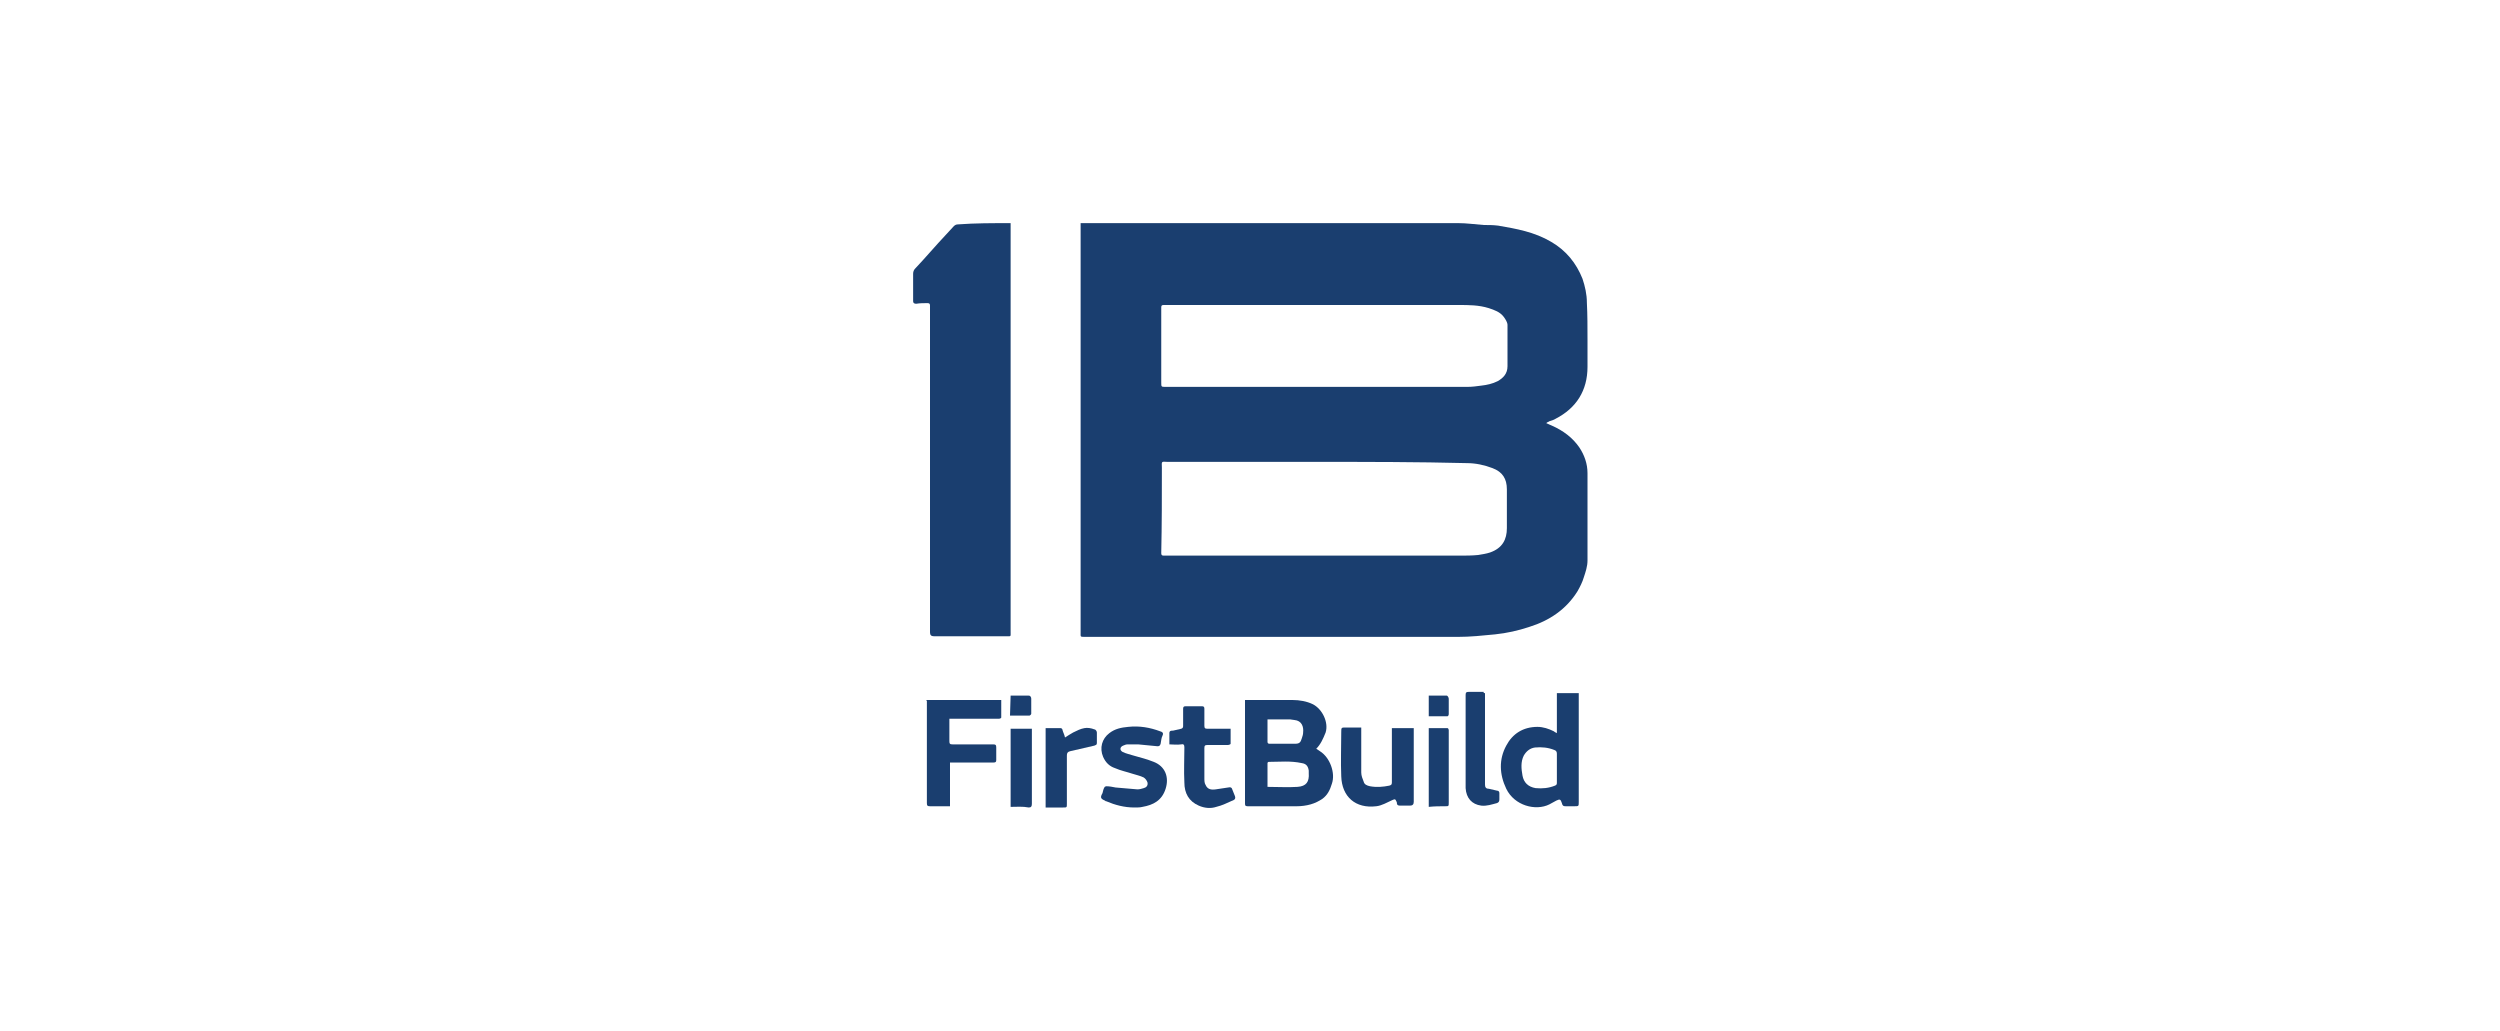
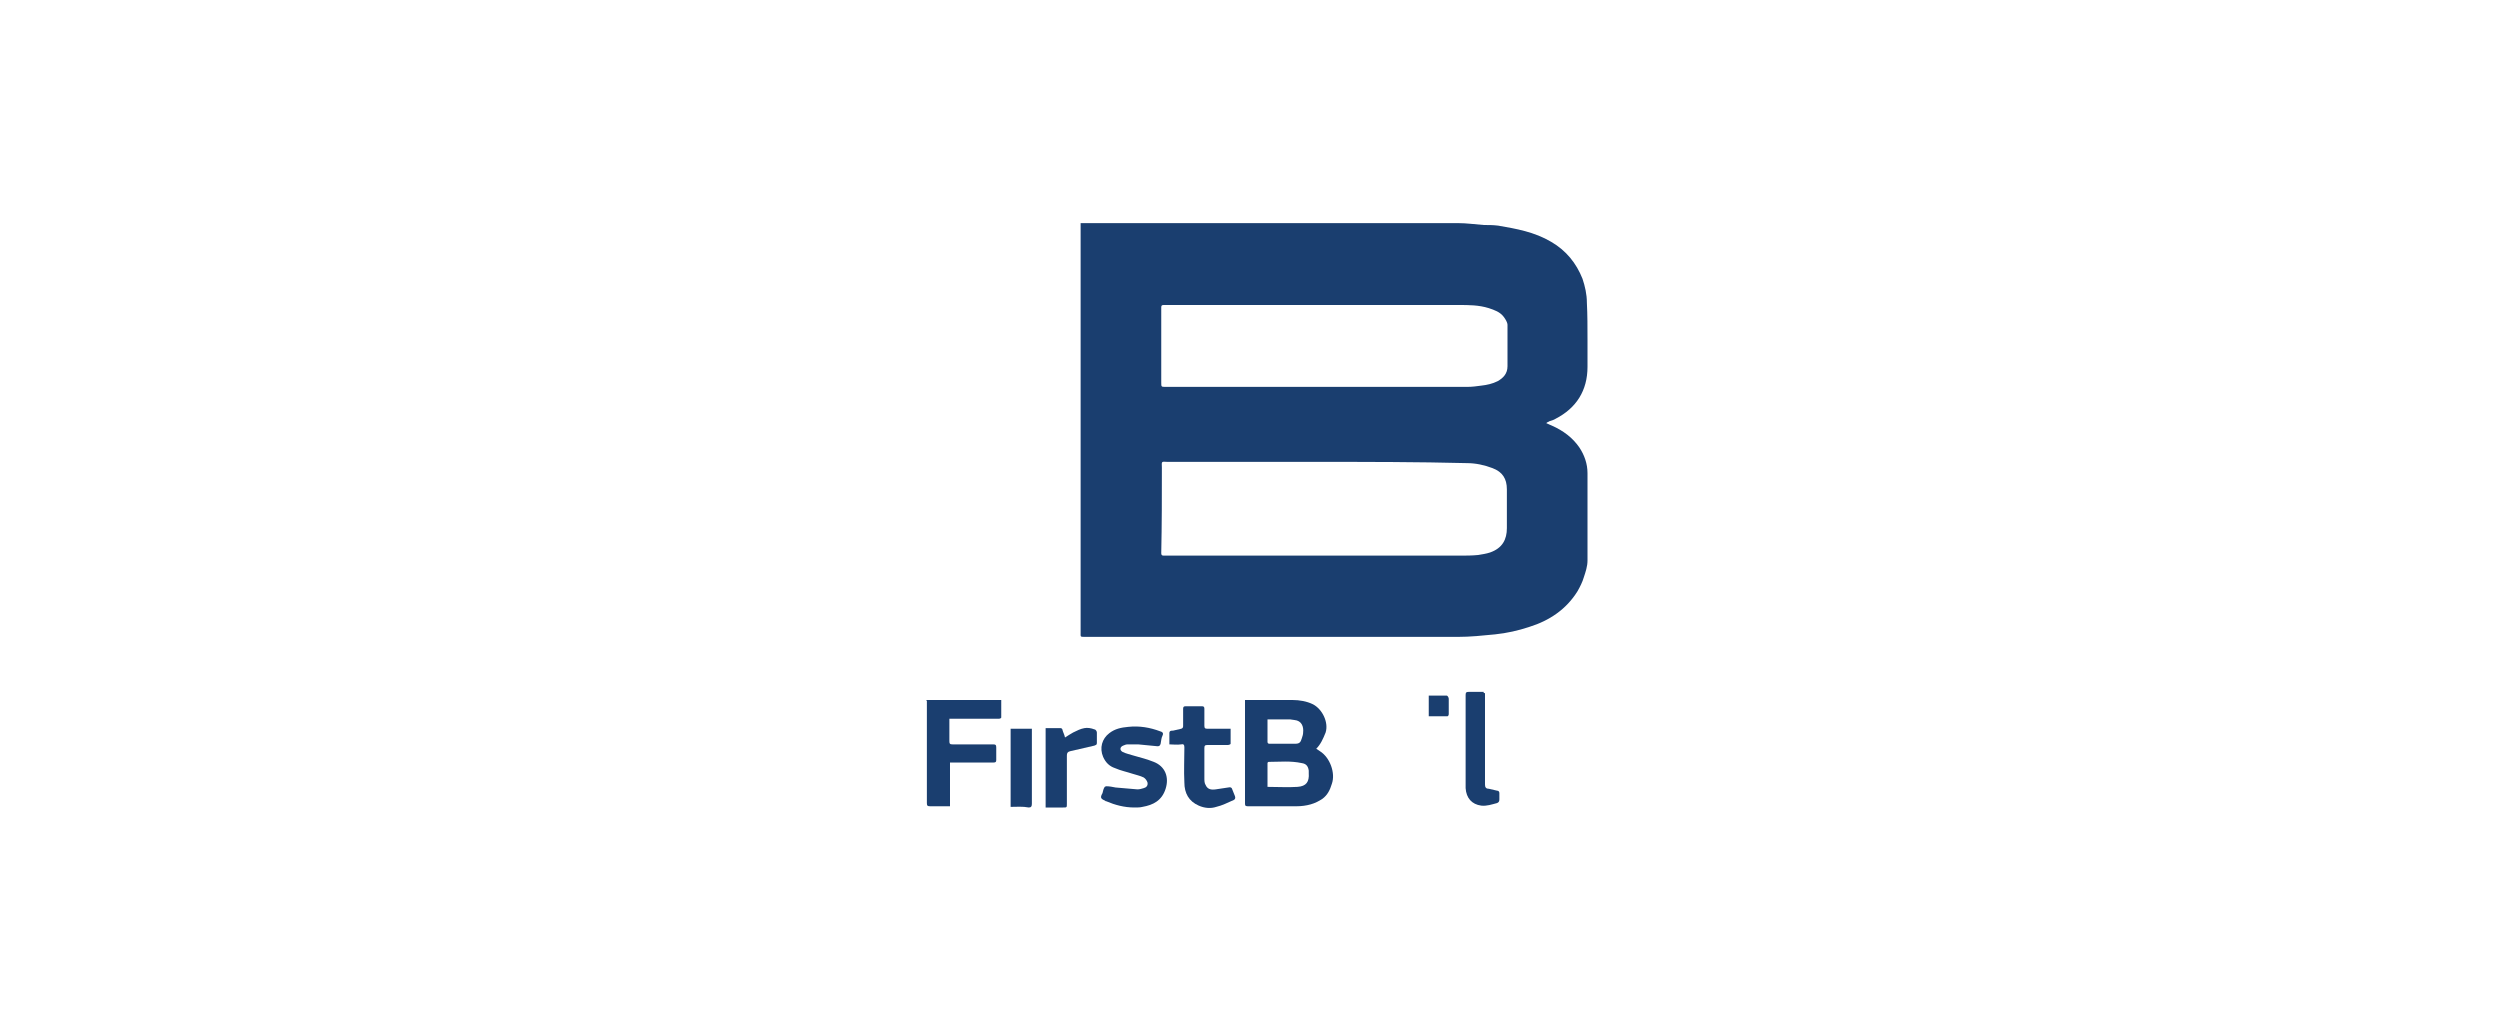
<svg xmlns="http://www.w3.org/2000/svg" version="1.1" id="b" x="0px" y="0px" viewBox="0 0 400 165" style="enable-background:new 0 0 400 165;" xml:space="preserve">
  <style type="text/css"> .st0{fill:#1A3E6F;} </style>
  <g id="c">
    <path class="st0" d="M172.9,35.7c0.3,0,0.4,0,0.6,0c20,0,39.9,0,59.8,0c1.4,0,2.7,0.2,4.1,0.3c0.8,0,1.5,0,2.3,0.1 c2.9,0.5,5.8,1,8.5,2.6c2.4,1.4,4,3.4,5,5.9c0.4,1.2,0.7,2.5,0.7,3.8c0.1,2,0.1,4,0.1,6c0,1.4,0,2.8,0,4.3c0,3.8-1.8,6.6-5.1,8.3 c-0.3,0.2-0.7,0.3-1,0.4c-0.1,0.1-0.3,0.1-0.5,0.3c0.4,0.2,0.7,0.3,0.9,0.4c1.8,0.8,3.3,1.9,4.4,3.5c0.8,1.2,1.3,2.6,1.3,4.1 c0,4.7,0,9.3,0,14c0,0.9-0.3,1.8-0.6,2.7c-0.2,0.7-0.6,1.5-1,2.2c-1.8,2.9-4.5,4.7-7.7,5.7c-1.8,0.6-3.6,1-5.5,1.2 c-2,0.2-4,0.4-5.9,0.4c-19.9,0-39.8,0-59.7,0c-0.8,0-0.7,0-0.7-0.7c0-0.5,0-1,0-1.4c0-20.7,0-41.4,0-62.1 C172.9,37,172.9,36.4,172.9,35.7L172.9,35.7z M211,73.9L211,73.9c-7.8,0-15.6,0-23.5,0c-0.2,0-0.4,0-0.7,0c-1.1-0.1-0.9,0-0.9,0.9 c0,4.6,0,9.1-0.1,13.7c0,0.3,0.1,0.4,0.4,0.4c0.6,0,1.2,0,1.9,0c15.1,0,30.2,0,45.4,0c1,0,2,0,3-0.1c0.6-0.1,1.3-0.2,1.9-0.4 c2-0.7,2.7-2.1,2.7-3.9c0-2.1,0-4.2,0-6.2c0-1.7-0.7-2.8-2.3-3.4c-1.3-0.5-2.7-0.8-4.1-0.8C226.8,73.9,218.9,73.9,211,73.9 L211,73.9z M211.1,61.9c7.9,0,15.8,0,23.7,0c0.7,0,1.5-0.1,2.2-0.2c0.9-0.1,1.8-0.3,2.6-0.7c0.9-0.5,1.6-1.2,1.6-2.4 c0-2.2,0-4.4,0-6.6c0-0.4-0.3-0.9-0.6-1.3c-0.6-0.8-1.5-1.1-2.4-1.4c-1.6-0.5-3.2-0.5-4.8-0.5c-4.9,0-9.8,0-14.7,0 c-10.6,0-21.2,0-31.9,0c-1.1,0-1-0.1-1,0.9c0,3.8,0,7.7,0,11.5c0,0.7,0,0.7,0.7,0.7C194.8,61.9,202.9,61.9,211.1,61.9z" />
-     <path class="st0" d="M161.7,35.7c0,0.2,0,0.4,0,0.5c0,21.6,0,43.2,0,64.9c0,0.8,0.1,0.7-0.7,0.7c-3.9,0-7.7,0-11.6,0 c-0.4,0-0.6-0.2-0.6-0.6c0-17.3,0-34.7,0-52c0-0.1,0-0.2,0-0.3c0-0.3-0.1-0.4-0.4-0.4c-0.6,0-1.2,0-1.8,0.1c-0.3,0-0.5-0.1-0.5-0.4 c0-1.5,0-3,0-4.4c0-0.3,0.1-0.6,0.3-0.8c1.7-1.8,3.3-3.7,5-5.5c0.4-0.4,0.8-0.9,1.2-1.3c0.2-0.2,0.4-0.3,0.7-0.3 C156,35.7,158.8,35.7,161.7,35.7z" />
    <path class="st0" d="M210.6,119.8c0.2,0.1,0.4,0.3,0.6,0.4c1.6,1,2.5,3.5,1.9,5.2c-0.3,1-0.7,1.8-1.5,2.4c-0.6,0.4-1.2,0.7-1.9,0.9 c-0.7,0.2-1.5,0.3-2.2,0.3c-2.6,0-5.3,0-7.9,0c-0.4,0-0.4-0.2-0.4-0.5c0-4.5,0-9.1,0-13.6c0-0.9,0-1.9,0-2.9c0.1,0,0.3,0,0.4,0 c2.4,0,4.8,0,7.2,0c1.1,0,2.3,0.2,3.3,0.7c1.5,0.8,2.5,2.9,2,4.5C211.7,118.2,211.3,119.1,210.6,119.8L210.6,119.8z M202.8,125.9 c1.7,0,3.3,0.1,4.8,0c1.4-0.1,1.9-0.8,1.8-2.2c0-0.1,0-0.3,0-0.4c-0.1-0.7-0.4-1.1-1.1-1.2c-1.8-0.4-3.6-0.2-5.3-0.2 c-0.1,0-0.2,0.1-0.2,0.2C202.8,123.4,202.8,124.6,202.8,125.9z M202.8,115.1c0,1.2,0,2.4,0,3.6c0,0.3,0.2,0.3,0.4,0.3 c0.6,0,1.2,0,1.9,0c0.7,0,1.4,0,2.1,0c0.7,0,0.9-0.2,1.1-0.9c0.1-0.3,0.2-0.6,0.2-0.9c0.1-0.9-0.2-1.9-1.4-2 c-0.2,0-0.5-0.1-0.7-0.1C205.2,115.1,204,115.1,202.8,115.1L202.8,115.1z" />
-     <path class="st0" d="M249.1,117.3v-6.4h3.5c0,0.2,0,0.4,0,0.5c0,5.6,0,11.3,0,16.9c0,0.7,0,0.7-0.7,0.7c-0.5,0-1,0-1.4,0 c-0.4,0-0.5-0.1-0.6-0.5c-0.2-0.6-0.3-0.7-0.9-0.4c-0.4,0.2-0.7,0.4-1.1,0.6c-2.2,1.1-5.6,0.2-6.9-2.5c-1.1-2.3-1.2-4.7,0-6.9 c1-1.9,2.7-3,5-3c0.9,0,1.8,0.3,2.6,0.7C248.7,117.1,248.9,117.2,249.1,117.3L249.1,117.3z M249.1,122.8c0-0.7,0-1.5,0-2.2 c0-0.3-0.1-0.5-0.4-0.6c-1-0.4-2-0.5-3.1-0.4c-0.8,0.1-1.4,0.6-1.8,1.3c-0.5,1-0.4,2.1-0.2,3.2c0.2,1.1,0.9,1.8,2.1,2 c1.1,0.1,2.1,0,3.1-0.4c0.3-0.1,0.3-0.3,0.3-0.5C249.1,124.3,249.1,123.5,249.1,122.8L249.1,122.8z" />
    <path class="st0" d="M148.2,112h12c0,1,0,1.9,0,2.8c0,0.1-0.2,0.2-0.4,0.2c-1.4,0-2.8,0-4.2,0c-1.1,0-2.2,0-3.3,0 c-0.1,0-0.3,0-0.4,0c0,0.1,0,0.2,0,0.4c0,1.1,0,2.1,0,3.2c0,0.4,0.1,0.5,0.5,0.5c2.2,0,4.3,0,6.5,0c0.4,0,0.5,0.1,0.5,0.5 c0,0.7,0,1.4,0,2c0,0.3-0.1,0.4-0.4,0.4c-2.2,0-4.3,0-6.5,0c-0.1,0-0.3,0-0.5,0v7c-0.2,0-0.3,0-0.5,0c-0.9,0-1.8,0-2.7,0 c-0.4,0-0.5-0.1-0.5-0.5c0-2.1,0-4.3,0-6.4c0-3.3,0-6.6,0-10C148.2,112.1,148.2,112.1,148.2,112L148.2,112z" />
-     <path class="st0" d="M222.7,116.5h3.5c0,0.1,0,0.3,0,0.4c0,3.7,0,7.5,0,11.2c0,0.1,0,0.1,0,0.2c0,0.4-0.2,0.6-0.6,0.6 c-0.5,0-1.1,0-1.6,0c-0.3,0-0.5-0.1-0.5-0.4c0-0.1,0-0.2-0.1-0.3c-0.1-0.3-0.2-0.4-0.6-0.2c-0.9,0.4-1.7,0.9-2.6,1 c-3.3,0.4-5.5-1.5-5.6-4.8c-0.1-2.3,0-4.7,0-7c0-0.8,0-0.8,0.7-0.8c0.8,0,1.6,0,2.5,0c0,0.2,0,0.3,0,0.5c0,2.2,0,4.5,0,6.7 c0,0.5,0.2,1,0.4,1.5c0.1,0.4,0.5,0.6,1,0.7c1.1,0.2,2.1,0.1,3.1-0.1c0.4-0.1,0.4-0.3,0.4-0.6c0-1.5,0-3,0-4.6 C222.7,119.2,222.7,117.9,222.7,116.5L222.7,116.5z" />
    <path class="st0" d="M181.5,129.2c-1.6,0-3.1-0.4-4.5-1c-0.1,0-0.1,0-0.2-0.1c-0.7-0.3-0.8-0.5-0.4-1.2c0.1-0.3,0.1-0.6,0.3-0.9 c0-0.1,0.2-0.2,0.3-0.2c0.5,0,1,0.1,1.5,0.2c1.2,0.1,2.3,0.2,3.5,0.3c0.3,0,0.7-0.1,1-0.2c0.4-0.1,0.7-0.4,0.6-0.9 c-0.1-0.3-0.3-0.6-0.6-0.8c-0.6-0.3-1.2-0.4-1.8-0.6c-0.9-0.3-1.9-0.5-2.8-0.9c-0.9-0.3-1.5-0.9-1.9-1.8c-0.6-1.4-0.2-2.9,1-3.8 c0.9-0.7,1.9-0.9,3-1c1.8-0.2,3.5,0.1,5.1,0.7c0.4,0.1,0.6,0.3,0.4,0.7c-0.2,0.4-0.2,0.8-0.3,1.3c-0.1,0.3-0.2,0.4-0.5,0.4 c-1-0.1-2.1-0.2-3.1-0.3c-0.6,0-1.1,0-1.7,0c-0.2,0-0.5,0.1-0.7,0.2c-0.5,0.2-0.6,0.7-0.1,1c0.6,0.3,1.2,0.4,1.8,0.6 c1.1,0.3,2.2,0.6,3.2,1c1.8,0.7,2.5,2.4,1.9,4.3c-0.6,1.9-2,2.6-3.7,2.9C182.4,129.2,182,129.2,181.5,129.2z" />
    <path class="st0" d="M187.1,119.1c0-0.6,0-1.2,0-1.8c0-0.4,0.3-0.4,0.6-0.4c0.4-0.1,0.8-0.2,1.3-0.3c0.3-0.1,0.3-0.3,0.3-0.5 c0-0.9,0-1.8,0-2.7c0-0.3,0.1-0.4,0.4-0.4c0.9,0,1.7,0,2.6,0c0.3,0,0.4,0.1,0.4,0.4c0,0.9,0,1.8,0,2.7c0,0.4,0.1,0.5,0.5,0.5 c1.2,0,2.4,0,3.7,0c0,0.9,0,1.6,0,2.4c0,0.1-0.3,0.2-0.4,0.2c-1.1,0-2.2,0-3.3,0c-0.4,0-0.5,0.1-0.5,0.5c0,1.6,0,3.2,0,4.8 c0,0.4,0,0.8,0.2,1.1c0.3,0.7,0.9,0.8,1.6,0.7c0.7-0.1,1.3-0.2,2-0.3c0.4-0.1,0.6,0,0.7,0.4c0.1,0.3,0.3,0.7,0.4,1 c0.1,0.3,0,0.5-0.2,0.6c-0.9,0.4-1.9,0.9-2.8,1.1c-0.9,0.3-1.9,0.2-2.8-0.2c-1.6-0.7-2.3-2-2.3-3.7c-0.1-1.9,0-3.7,0-5.6 c0-0.4-0.1-0.6-0.5-0.5C188.3,119.2,187.7,119.1,187.1,119.1L187.1,119.1z" />
    <path class="st0" d="M237.6,110.9c0,0.2,0,0.4,0,0.5c0,4.7,0,9.4,0,14.1c0,0.4,0.1,0.7,0.6,0.7c0.4,0.1,0.8,0.2,1.3,0.3 c0.3,0,0.4,0.2,0.4,0.4c0,0.3,0,0.7,0,1c0,0.3-0.1,0.5-0.4,0.6c-0.8,0.2-1.6,0.5-2.5,0.4c-1.5-0.2-2.4-1.2-2.5-2.8c0-0.5,0-1,0-1.6 c0-4.4,0-8.8,0-13.3c0-0.4,0.1-0.5,0.5-0.5c0.8,0,1.6,0,2.4,0C237.3,110.9,237.5,110.9,237.6,110.9L237.6,110.9z" />
    <path class="st0" d="M167.3,116.5c0.8,0,1.6,0,2.4,0c0.1,0,0.3,0.1,0.3,0.3c0.1,0.4,0.3,0.7,0.4,1.2c0.5-0.3,0.9-0.6,1.3-0.8 c0.6-0.3,1.2-0.6,1.8-0.7c0.5-0.1,1.1,0,1.6,0.2c0.2,0,0.4,0.3,0.4,0.5c0,0.6,0,1.1,0,1.7c0,0.3-0.2,0.3-0.4,0.4 c-1.3,0.3-2.6,0.6-3.9,0.9c-0.4,0.1-0.5,0.3-0.5,0.7c0,2.5,0,5.1,0,7.7c0,0.6,0,0.6-0.6,0.6c-0.9,0-1.8,0-2.8,0L167.3,116.5 L167.3,116.5z" />
    <path class="st0" d="M161.7,129.1v-12.5h3.4c0,0.2,0,0.3,0,0.4c0,3.9,0,7.7,0,11.6c0,0.4-0.1,0.6-0.5,0.6 C163.6,129,162.7,129.1,161.7,129.1L161.7,129.1z" />
-     <path class="st0" d="M228.6,129.1v-12.6c1,0,2,0,3,0c0.1,0,0.2,0.2,0.2,0.3c0,0.2,0,0.4,0,0.6c0,3.7,0,7.3,0,11 c0,0.6,0,0.6-0.6,0.6C230.4,129,229.5,129,228.6,129.1L228.6,129.1z" />
-     <path class="st0" d="M161.7,111.3c1,0,1.9,0,2.9,0c0.3,0,0.4,0.3,0.4,0.5c0,0.8,0,1.6,0,2.4c0,0.1-0.2,0.3-0.3,0.3c-1,0-2,0-3.1,0 L161.7,111.3L161.7,111.3z" />
    <path class="st0" d="M228.6,114.6v-3.3c1,0,1.9,0,2.9,0c0.1,0,0.3,0.3,0.3,0.5c0,0.8,0,1.6,0,2.5c0,0.1-0.1,0.3-0.2,0.3 C230.6,114.6,229.6,114.6,228.6,114.6L228.6,114.6z" />
  </g>
</svg>